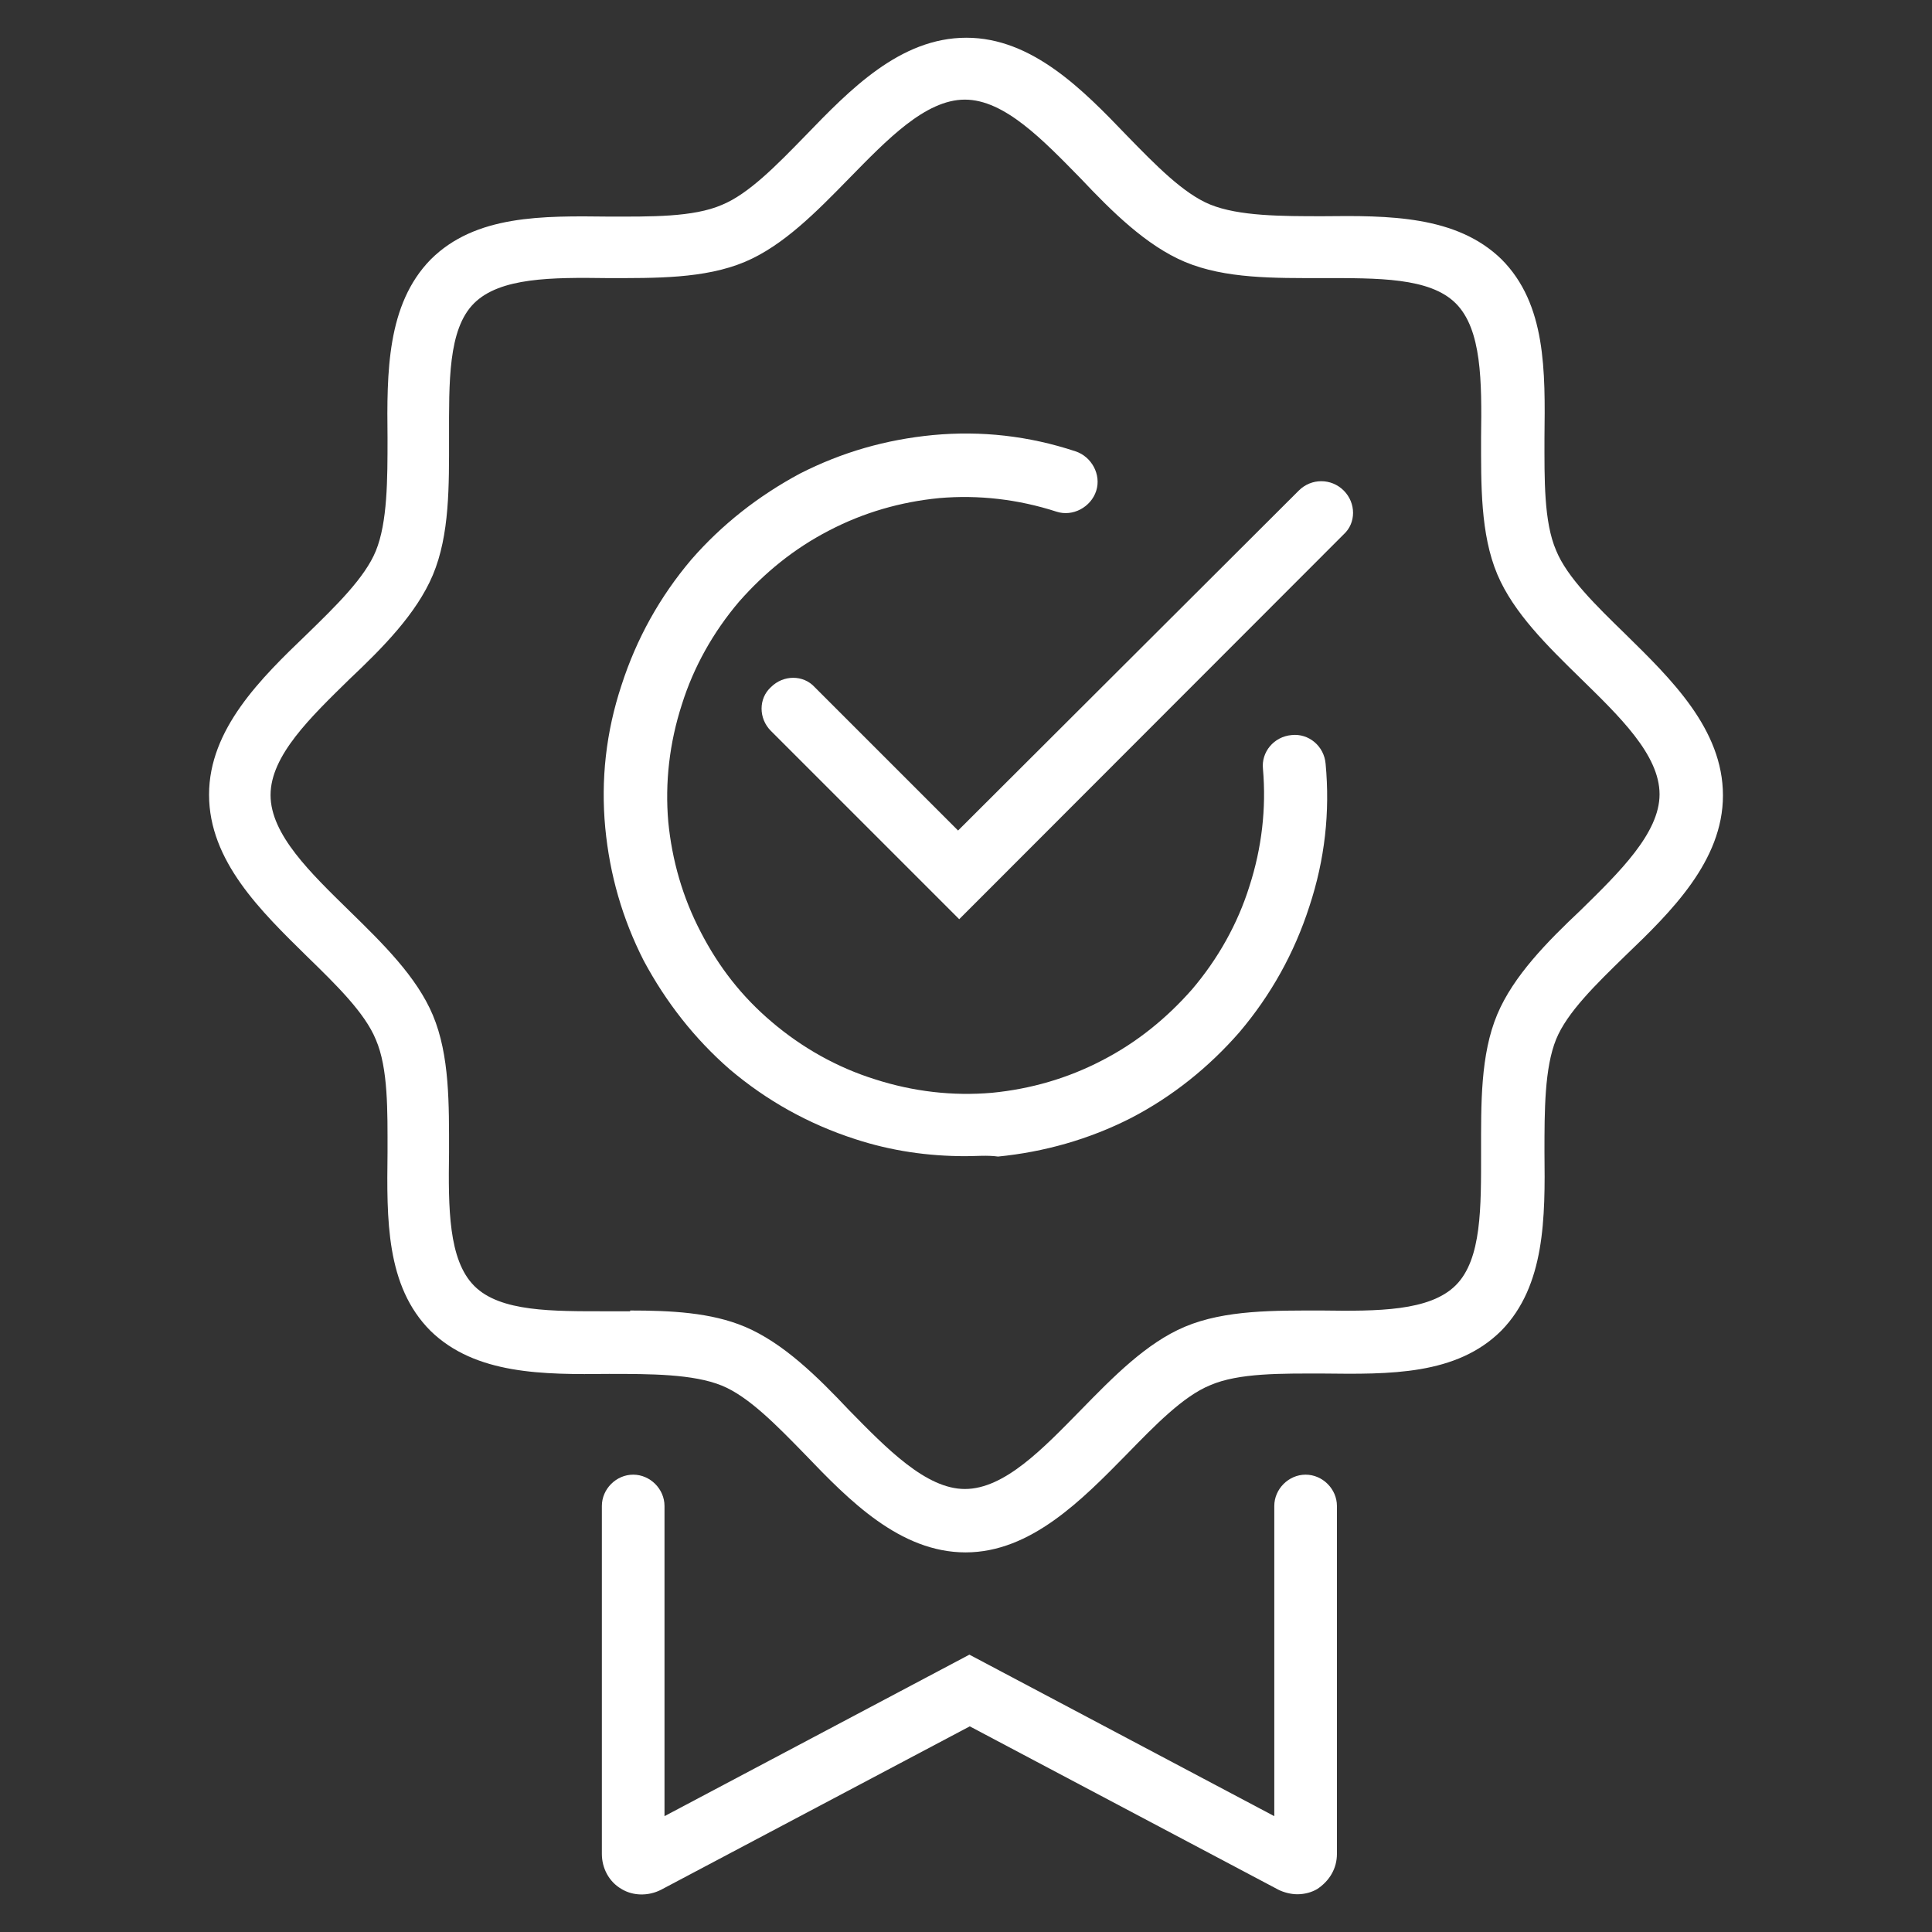
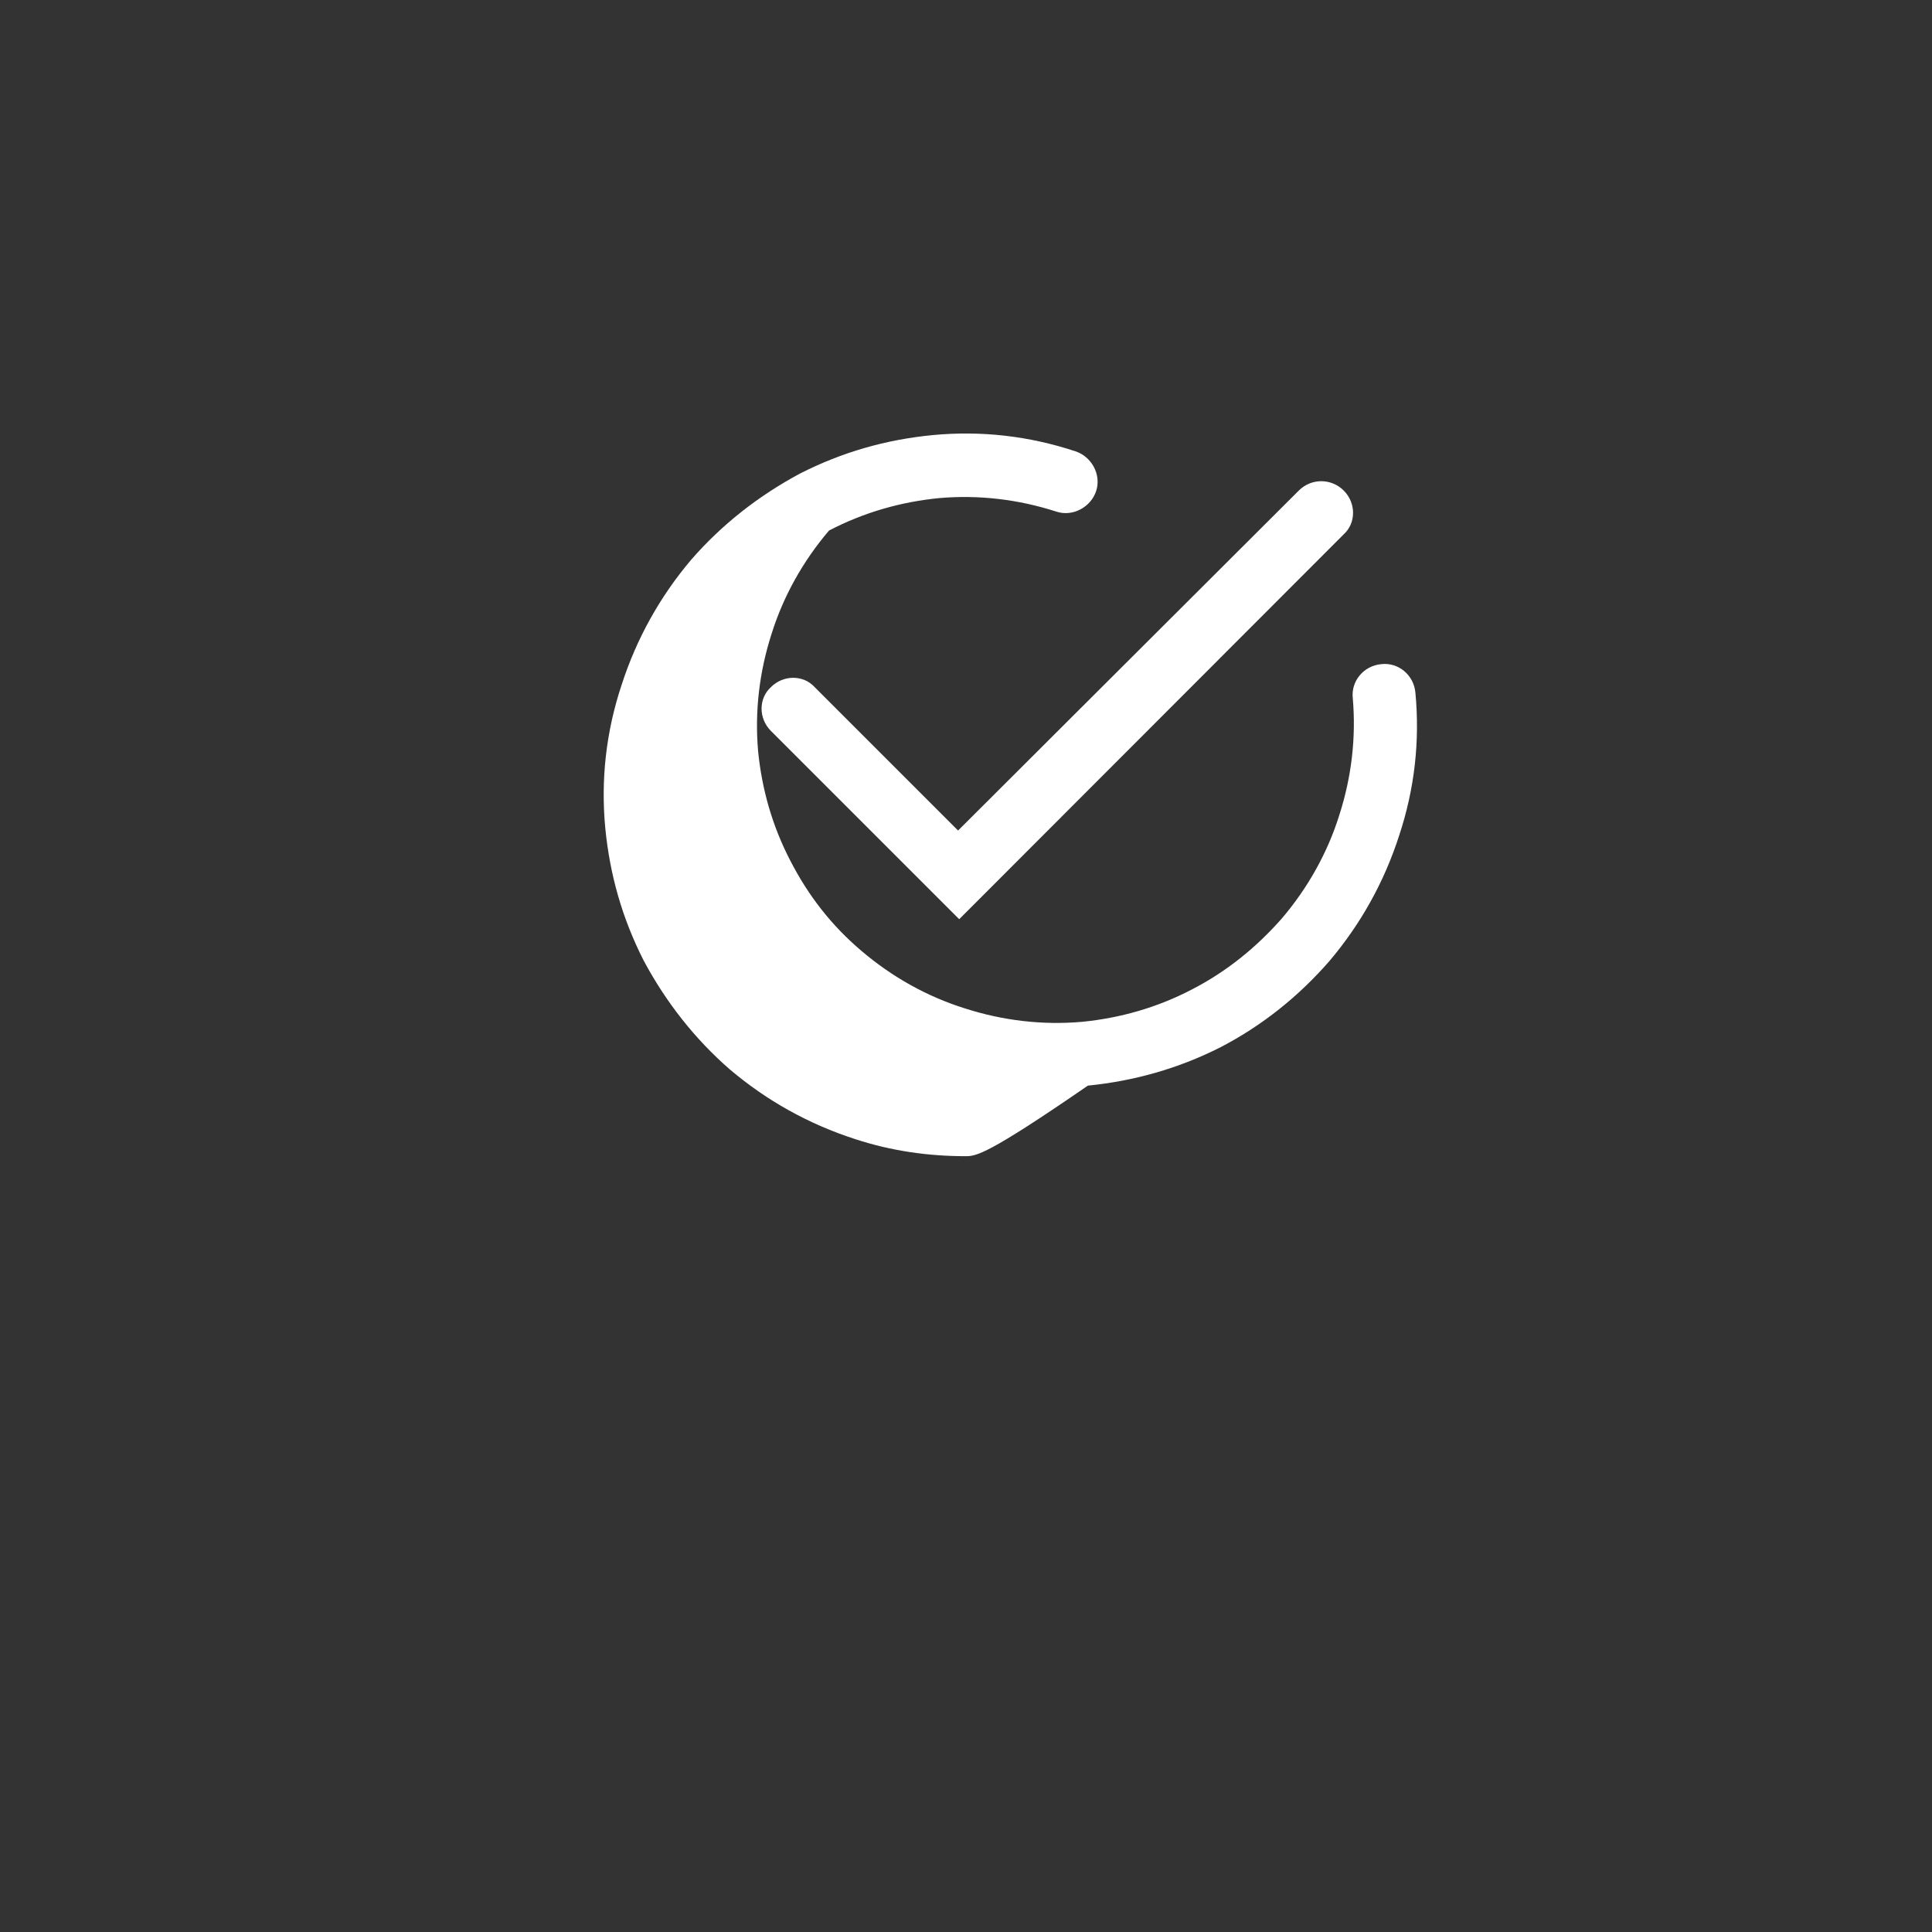
<svg xmlns="http://www.w3.org/2000/svg" version="1.1" id="icons" x="0px" y="0px" viewBox="0 0 512 512" style="enable-background:new 0 0 512 512;" xml:space="preserve">
  <rect x="0" y="0" width="512" height="512" fill="#333333" stroke="none" />
  <style type="text/css">
	.st0{fill:#FFFFFF;}
</style>
  <g>
    <g>
-       <path class="st0" d="M255.9,306.4c-10,0-19.7-1.4-29.2-4.5c-12.4-4-23.5-10.2-33.3-18.5c-9.3-8.1-16.9-17.8-22.8-28.8    c-5.7-11.2-9-22.8-10.2-35.2c-1.2-12.8,0.2-25.4,4.3-37.8c4-12.4,10.2-23.5,18.5-33.3c8.1-9.3,17.8-16.9,28.8-22.8    c11.2-5.7,22.8-9,35.2-10.2c12.8-1.2,25.4,0.2,37.8,4.3c4.3,1.4,6.9,6.2,5.5,10.5c-1.4,4.3-6.2,6.9-10.5,5.5    c-10.2-3.3-20.7-4.5-31.1-3.6c-10.2,1-20,3.8-29.2,8.6c-9.3,4.8-17.1,11.2-23.8,18.8c-6.9,8.1-12.1,17.4-15.2,27.3    c-3.3,10.2-4.5,20.7-3.6,31.1c1,10.2,3.8,20,8.6,29.2c4.8,9.3,10.9,17.1,18.8,23.8c8.1,6.9,17.4,12.1,27.3,15.2    c10.2,3.3,20.7,4.5,31.1,3.6c10.2-1,20-3.8,29.2-8.6c9.3-4.8,17.1-11.2,23.8-18.8c6.9-8.1,12.1-17.4,15.2-27.3    c3.3-10.2,4.5-20.7,3.6-31.1c-0.5-4.5,2.9-8.6,7.6-9c4.5-0.5,8.6,2.9,9,7.6c1.2,12.8-0.2,25.4-4.3,37.8    c-4,12.4-10.2,23.5-18.5,33.3c-8.1,9.3-17.8,17.1-28.8,22.8c-11.2,5.7-23.1,9-35.2,10.2C261.6,306.1,258.7,306.4,255.9,306.4    L255.9,306.4z" />
+       <path class="st0" d="M255.9,306.4c-10,0-19.7-1.4-29.2-4.5c-12.4-4-23.5-10.2-33.3-18.5c-9.3-8.1-16.9-17.8-22.8-28.8    c-5.7-11.2-9-22.8-10.2-35.2c-1.2-12.8,0.2-25.4,4.3-37.8c4-12.4,10.2-23.5,18.5-33.3c8.1-9.3,17.8-16.9,28.8-22.8    c11.2-5.7,22.8-9,35.2-10.2c12.8-1.2,25.4,0.2,37.8,4.3c4.3,1.4,6.9,6.2,5.5,10.5c-1.4,4.3-6.2,6.9-10.5,5.5    c-10.2-3.3-20.7-4.5-31.1-3.6c-10.2,1-20,3.8-29.2,8.6c-6.9,8.1-12.1,17.4-15.2,27.3    c-3.3,10.2-4.5,20.7-3.6,31.1c1,10.2,3.8,20,8.6,29.2c4.8,9.3,10.9,17.1,18.8,23.8c8.1,6.9,17.4,12.1,27.3,15.2    c10.2,3.3,20.7,4.5,31.1,3.6c10.2-1,20-3.8,29.2-8.6c9.3-4.8,17.1-11.2,23.8-18.8c6.9-8.1,12.1-17.4,15.2-27.3    c3.3-10.2,4.5-20.7,3.6-31.1c-0.5-4.5,2.9-8.6,7.6-9c4.5-0.5,8.6,2.9,9,7.6c1.2,12.8-0.2,25.4-4.3,37.8    c-4,12.4-10.2,23.5-18.5,33.3c-8.1,9.3-17.8,17.1-28.8,22.8c-11.2,5.7-23.1,9-35.2,10.2C261.6,306.1,258.7,306.4,255.9,306.4    L255.9,306.4z" />
    </g>
    <g>
-       <path class="st0" d="M255.9,411.4c-17.4,0-30.9-13.8-42.5-25.9c-7.6-7.8-15-15.4-22.1-18.3c-7.6-3.1-19-3.1-29.9-3.1    c-17.4,0.2-35.4,0.2-47.3-11.4c-11.9-11.9-11.6-29.7-11.4-47.3c0-10.9,0.2-22.3-3.1-29.9c-2.9-7.1-10.5-14.5-18.3-22.1    c-12.1-11.9-25.9-25.2-25.9-42.8c0-17.4,13.8-30.9,25.9-42.5c7.8-7.6,15.4-15,18.3-22.1c3.1-7.6,3.1-19,3.1-29.9    c-0.2-17.4-0.2-35.4,11.4-47.3c11.9-11.9,29.7-11.6,47.3-11.4c10.9,0,22.3,0.2,29.9-3.1c7.1-2.9,14.5-10.5,22.1-18.3    C225.2,23.8,238.5,10,256.1,10c17.4,0,30.9,13.8,42.5,25.9c7.6,7.8,15,15.4,22.1,18.3c7.6,3.1,19,3.1,29.9,3.1    c17.4-0.2,35.4-0.2,47.3,11.4c11.9,11.9,11.6,29.7,11.4,47.3c0,10.9-0.2,22.3,3.1,29.9c2.9,7.1,10.5,14.5,18.3,22.1    c12.1,11.9,25.9,25.2,25.9,42.8c0,17.4-13.8,30.9-25.9,42.5c-7.8,7.6-15.4,15-18.3,22.1c-3.1,7.6-3.1,19-3.1,29.9    c0.2,17.4,0.2,35.4-11.4,47.3c-11.9,11.9-29.7,11.6-47.3,11.4c-10.9,0-22.3-0.2-29.9,3.1c-7.1,2.9-14.5,10.5-22.1,18.3    C286.8,397.4,273.2,411.4,255.9,411.4z M167,347.3c10.7,0,21.4,0.5,30.4,4.3c10.2,4.3,19.3,13.3,27.6,22.1    c10,10.2,20.4,20.9,30.7,20.9c10.5,0,20.7-10.7,30.7-20.9c8.6-8.8,17.4-17.8,27.6-22.1c10.7-4.5,23.8-4.3,36.4-4.3    c14.7,0.2,28.5,0.2,35.4-6.7c6.9-6.9,6.7-20.7,6.7-35.4c0-12.6-0.2-25.7,4.3-36.4c4.3-10.2,13.3-19.3,22.1-27.6    c10.2-10,20.9-20.4,20.9-30.7c0-10.5-10.7-20.7-20.9-30.7c-8.8-8.6-17.8-17.4-22.1-27.6c-4.5-10.7-4.3-23.8-4.3-36.4    c0.2-14.7,0.2-28.5-6.7-35.4c-6.9-6.9-20.7-6.7-35.4-6.7c-12.6,0-25.7,0.2-36.4-4.3c-10.2-4.3-19.3-13.3-27.6-22.1    c-10-10.2-20.2-20.9-30.7-20.9c-10.5,0-20.7,10.7-30.7,20.9c-8.6,8.8-17.4,17.8-27.6,22.1c-10.7,4.5-23.8,4.3-36.4,4.3    c-14.7-0.2-28.5-0.2-35.4,6.7S119,101.3,119,116c0,12.6,0.2,25.7-4.3,36.4c-4.3,10.2-13.3,19.3-22.1,27.6    c-10.2,10-20.9,20.2-20.9,30.7s10.7,20.7,20.9,30.7c8.8,8.6,17.8,17.4,22.1,27.6c4.5,10.7,4.3,23.8,4.3,36.4    c-0.2,14.7-0.2,28.5,6.7,35.4s20.7,6.7,35.4,6.7H167z" />
-     </g>
+       </g>
    <g>
-       <path class="st0" d="M343.8,502c-1.7,0-3.6-0.5-5-1.2l-81.8-43.3l-81.8,43.3c-3.3,1.7-7.4,1.7-10.5-0.2c-3.3-1.9-5.2-5.5-5.2-9.3    v-92.2c0-4.5,3.8-8.3,8.3-8.3s8.3,3.8,8.3,8.3v82.2l80.8-42.8l80.8,42.8v-82.2c0-4.5,3.8-8.3,8.3-8.3c4.5,0,8.3,3.8,8.3,8.3v92.2    c0,3.8-1.9,7.1-5.2,9.3C347.6,501.5,345.7,502,343.8,502L343.8,502z" />
-     </g>
+       </g>
    <g>
      <path class="st0" d="M254.2,243.6l-49.9-49.9c-3.3-3.3-3.3-8.6,0-11.6c3.3-3.3,8.6-3.3,11.6,0l38,38l90.3-90.1    c3.3-3.3,8.6-3.3,11.9,0c3.3,3.3,3.3,8.6,0,11.6L254.2,243.6z" />
    </g>
  </g>
</svg>